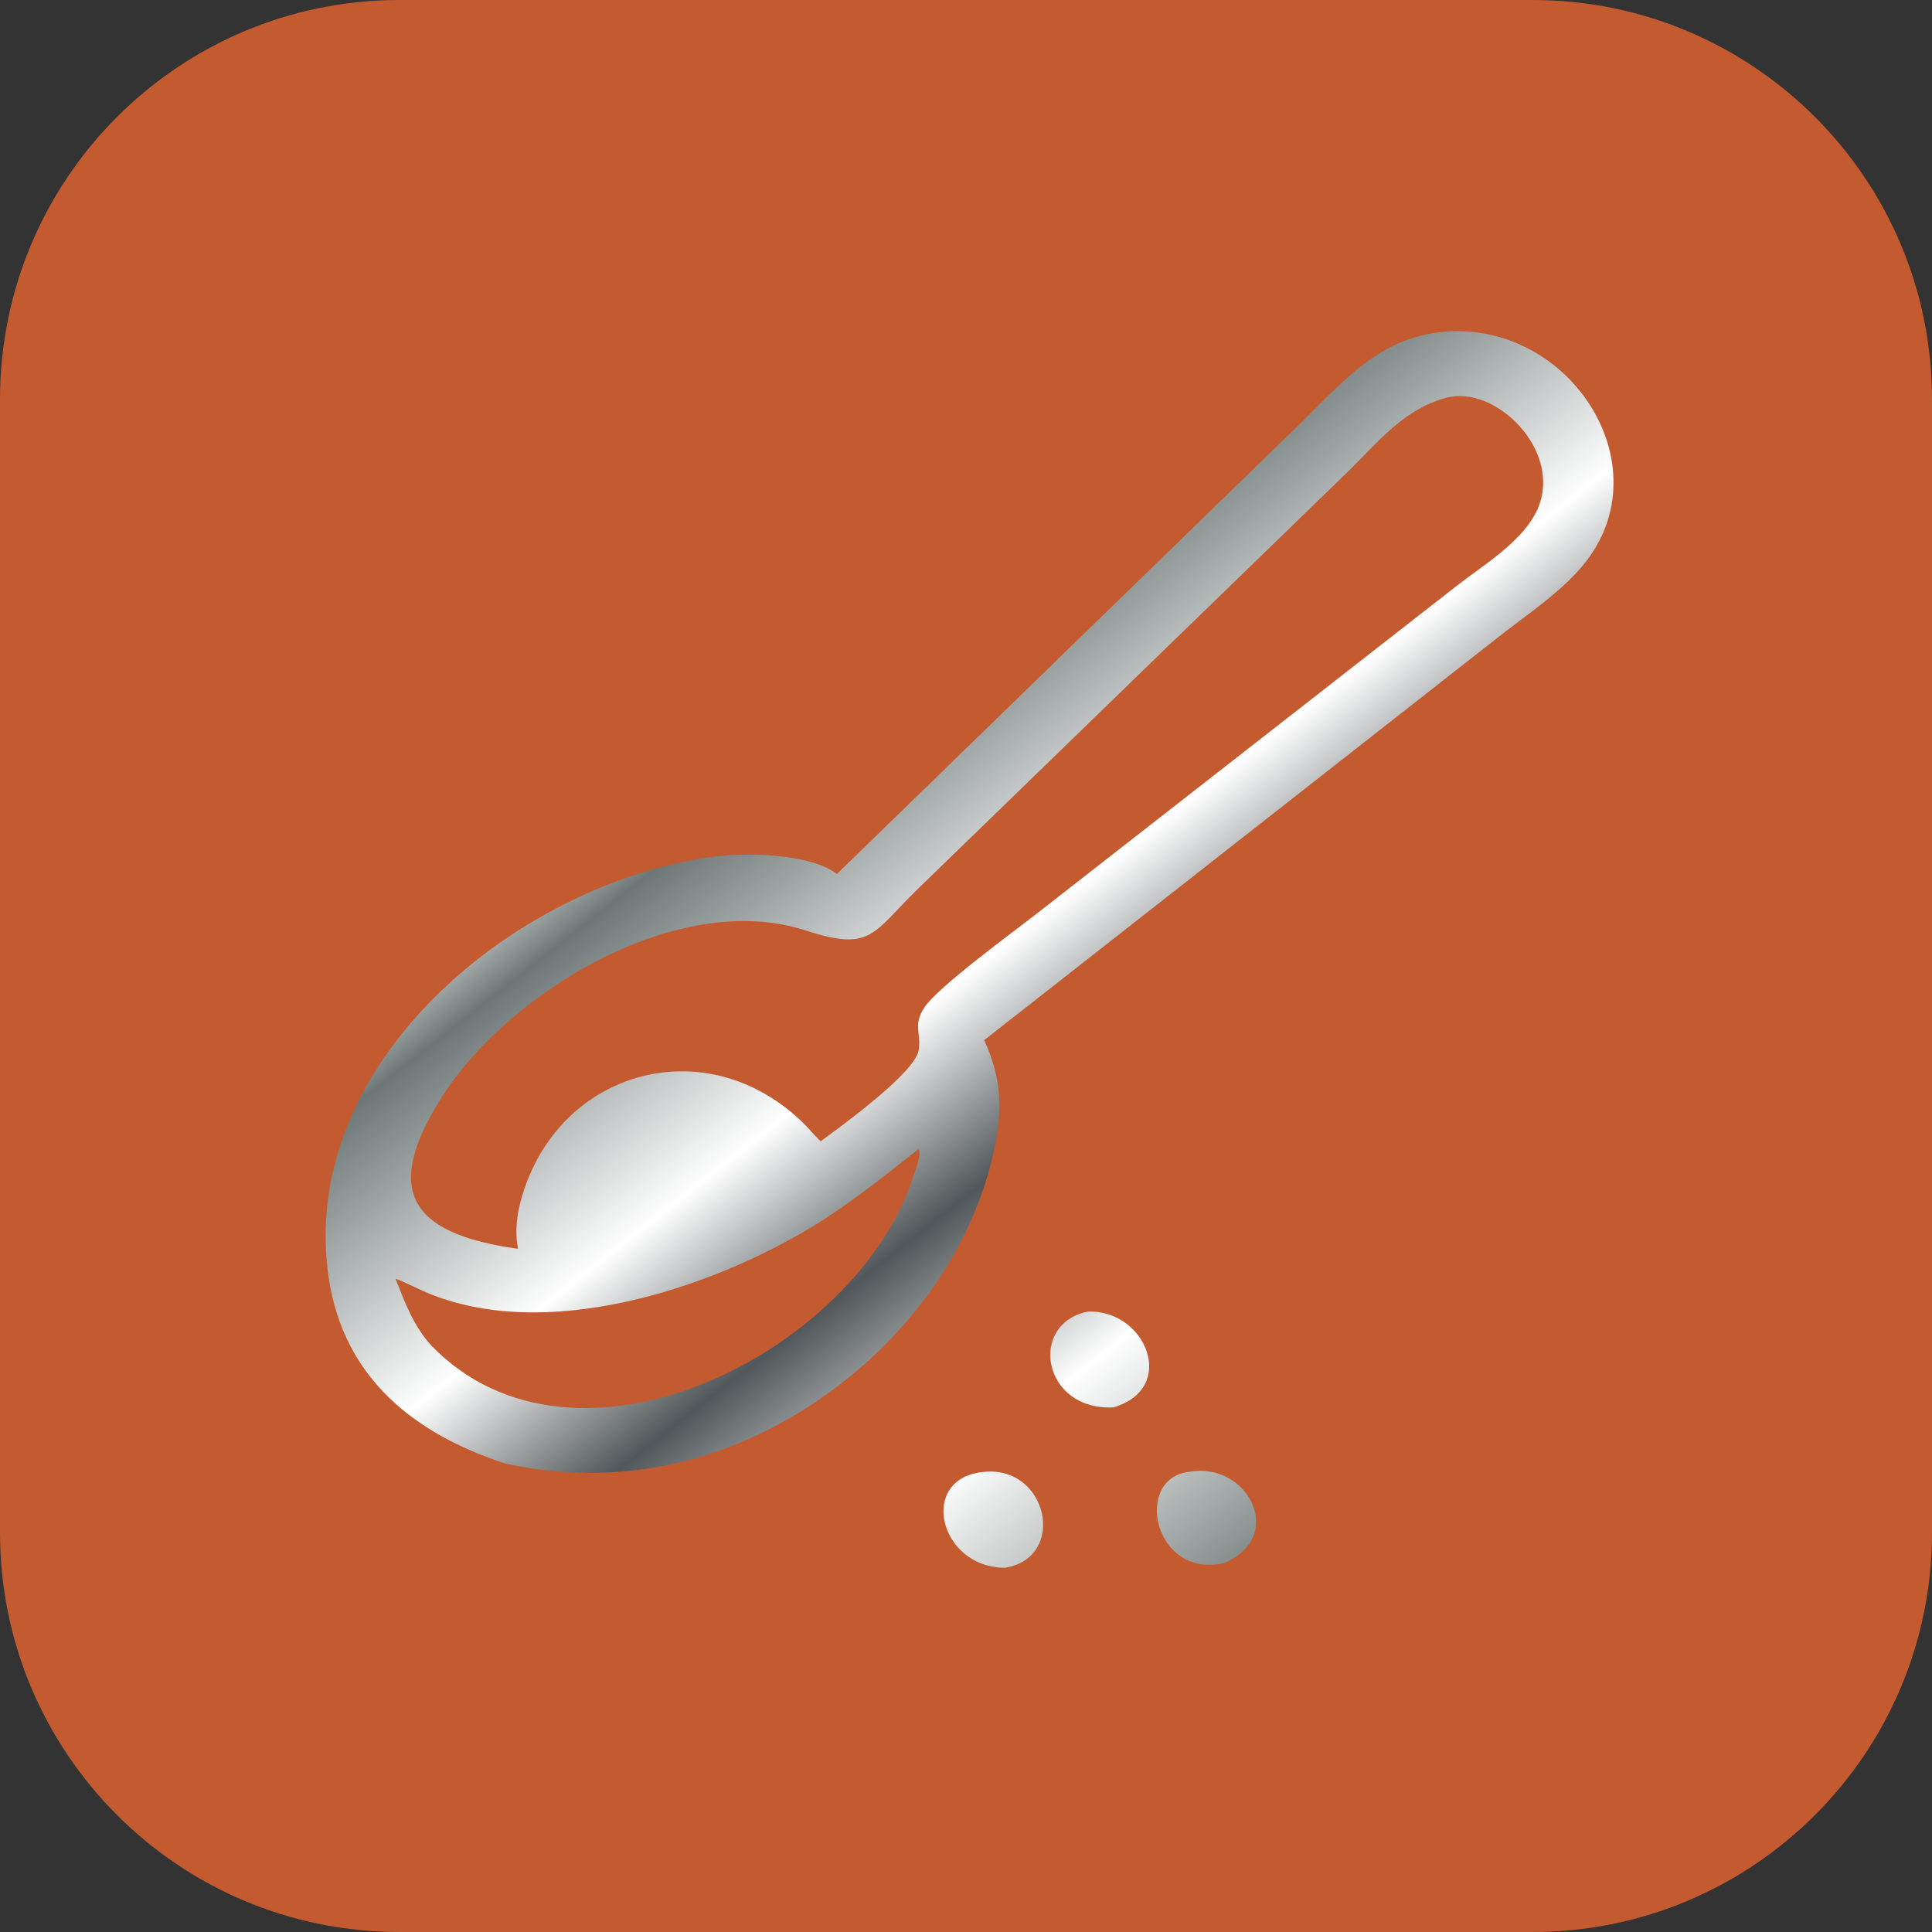
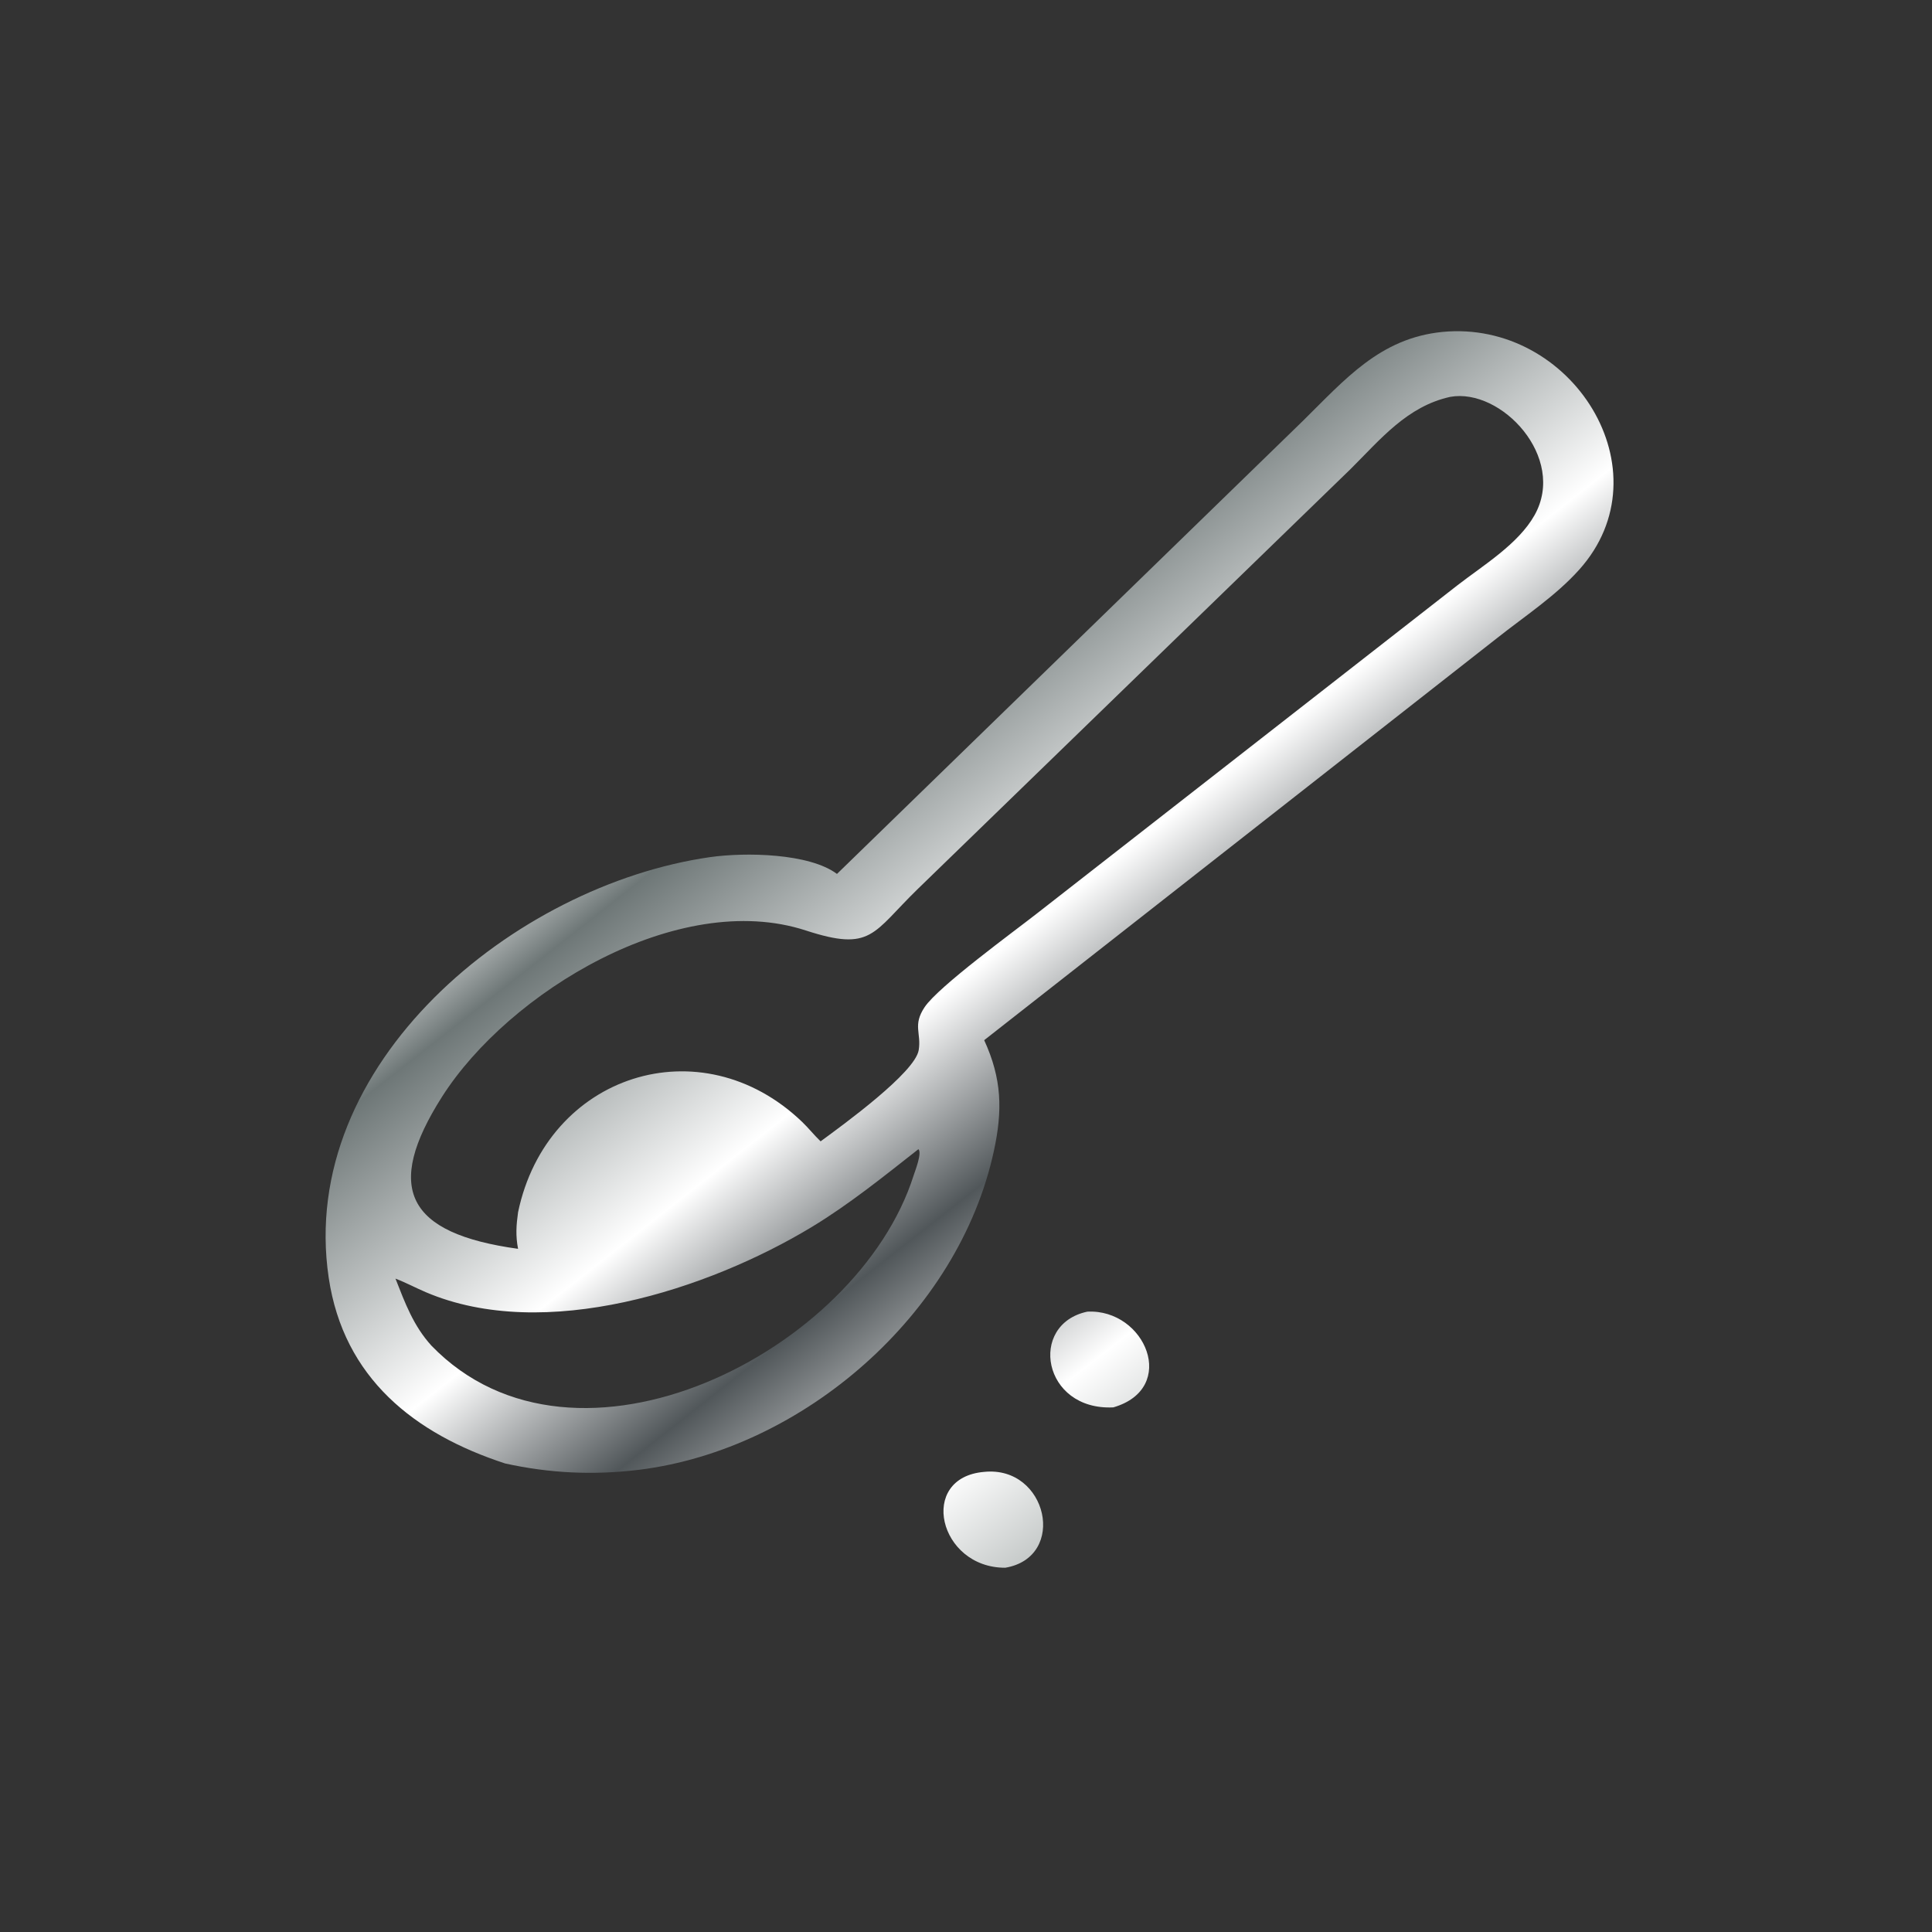
<svg xmlns="http://www.w3.org/2000/svg" version="1.1" id="Layer_1" x="0px" y="0px" viewBox="0 0 138.06 138.06" style="enable-background:new 0 0 138.06 138.06;" xml:space="preserve">
  <rect x="0" y="0" width="138.06" height="138.06" fill="#333333" stroke="none" />
  <style type="text/css"> .st0{fill:#3E9B4D;} .st1{fill:#252828;} .st2{fill:url(#SVGID_1_);} .st3{fill:url(#SVGID_00000057129440231611989380000013737780105673901984_);} .st4{fill:url(#SVGID_00000138565492122594799710000001823454380066508192_);} .st5{fill:url(#SVGID_00000127007507139126213300000003460425829550922401_);} .st6{fill:url(#SVGID_00000011748659900241868570000008638346071416623550_);} .st7{fill:url(#SVGID_00000040570578115044679580000002778693872165099966_);} .st8{fill:url(#SVGID_00000074419572659144401390000003369971741420536193_);} .st9{fill:url(#SVGID_00000175309838497379236380000001690343810320598715_);} .st10{fill:url(#SVGID_00000126307306626121848480000001259879000352240798_);} .st11{fill:url(#SVGID_00000072244115002906972530000018262033724453725878_);} .st12{fill:url(#SVGID_00000006708695761983665810000010784036225320780444_);} .st13{fill:url(#SVGID_00000130648109218822726990000001744541486422501025_);} .st14{fill:url(#SVGID_00000093152406835816843030000012935449576587414415_);} .st15{fill:url(#SVGID_00000183931268402617417990000002638348849740564638_);} .st16{fill:url(#SVGID_00000070838428308897903940000002173155131474365324_);} .st17{fill:url(#SVGID_00000143605885667571057380000008190135857394725554_);} .st18{fill:url(#SVGID_00000111898569072009291350000017749734045408408456_);} .st19{fill:url(#SVGID_00000072240054451326049830000006190663697593968800_);} .st20{fill:url(#SVGID_00000141444124362355974270000005030787766615573674_);} .st21{fill:url(#SVGID_00000083068137006856077810000007462756676875034771_);} .st22{fill:url(#SVGID_00000114777807340887308800000000332770687075490231_);} .st23{fill:url(#SVGID_00000047051371645742623180000004778434770469199267_);} .st24{fill:url(#SVGID_00000000942037939774389430000010088181985422512543_);} .st25{fill:url(#SVGID_00000092432406608275007270000017511899128368246179_);} .st26{fill:url(#SVGID_00000126315628595335131340000001678322904218148543_);} .st27{fill:url(#SVGID_00000057115881632229136540000017675188044869889184_);} .st28{fill:url(#SVGID_00000070812779180545396180000001911568833578228407_);} .st29{fill:url(#SVGID_00000080201587035417615260000015594795460382354591_);} .st30{fill:url(#SVGID_00000142149225376278936420000011966893429617078663_);} .st31{fill:url(#SVGID_00000046314781510300664450000011897198289825105336_);} .st32{fill:#9A0306;} .st33{fill:url(#SVGID_00000000180641605828488350000000117972471572543872_);} .st34{fill:url(#SVGID_00000057835278494027117800000011845406449321625775_);} .st35{fill:url(#SVGID_00000125566764707466615010000007360076900452520858_);} .st36{fill:url(#SVGID_00000052808104143666795230000010025194246511790986_);} .st37{fill:url(#SVGID_00000097476375707271439000000000982088867617985410_);} .st38{fill:url(#SVGID_00000014603017388914292780000016619514409861516735_);} .st39{fill:url(#SVGID_00000079461220798187318530000012454478244523344259_);} .st40{fill:url(#SVGID_00000004511646688727779720000017178334178255335315_);} .st41{fill:url(#SVGID_00000075158635510359817540000015006226997191423887_);} .st42{fill:url(#SVGID_00000066487610992325849620000013981503469072885157_);} .st43{fill:url(#SVGID_00000104674672182821489610000012327474857661088678_);} .st44{fill:url(#SVGID_00000137837298526908499950000014381303854338255549_);} .st45{fill:url(#SVGID_00000055688539718960278030000015334596688112143782_);} .st46{fill:url(#SVGID_00000055703409686011174660000000308971481489649794_);} .st47{fill:url(#SVGID_00000069388819510476883660000004768063132091048635_);} .st48{fill:#C45B30;} .st49{fill:url(#SVGID_00000003089415487513002260000007080822990376697273_);} .st50{fill:url(#SVGID_00000181800288561944787260000002870217764439552191_);} .st51{fill:url(#SVGID_00000083066663816173314930000005575011944247559845_);} .st52{fill:url(#SVGID_00000011716894367179450850000006375710774117664910_);} .st53{fill:url(#SVGID_00000157992596062858150600000014501547209006749074_);} .st54{fill:url(#SVGID_00000044170858620187779520000016066670167868007085_);} .st55{fill:url(#SVGID_00000032645610001883684270000005563529145915528835_);} .st56{fill:url(#SVGID_00000092454493565086969230000014701604970937089955_);} .st57{fill:url(#SVGID_00000122693566765466164140000002957165998648165260_);} .st58{fill:url(#SVGID_00000068636437048274531510000008936918574693225401_);} .st59{fill:url(#SVGID_00000138574889010249845210000010030743286023821752_);} .st60{fill:url(#SVGID_00000105420453988302342280000009886323268769966234_);} .st61{fill:url(#SVGID_00000172399003527353045110000016875940053628976021_);} .st62{fill:url(#SVGID_00000047057566345636303380000010699770538333108399_);} .st63{fill:url(#SVGID_00000164497338194435748160000017661824594386245539_);} .st64{fill:url(#SVGID_00000143605612157374253780000010439823846262620083_);} .st65{fill:url(#SVGID_00000138549026639865192560000011532915224678835589_);} .st66{fill:url(#SVGID_00000108277989088109811860000017387327682599977889_);} .st67{fill:url(#SVGID_00000047738328544183661840000016563282127822298286_);} .st68{fill:url(#SVGID_00000010288308681763137240000014968613339448411820_);} .st69{fill:url(#SVGID_00000170249945693828845520000005330101819632567732_);} .st70{fill:url(#SVGID_00000181051834794452302760000001117323691380220832_);} .st71{fill:url(#SVGID_00000067914398555904633760000007892547733104118183_);} .st72{fill:url(#SVGID_00000082350764676249834210000000960912799824181405_);} .st73{fill:url(#SVGID_00000088132088226399835460000014066687253199633027_);} .st74{fill:url(#SVGID_00000088811331597945969980000000922214100500726672_);} .st75{fill:url(#SVGID_00000087391207911984655200000004943037340215456930_);} .st76{fill:url(#SVGID_00000013165502033202311080000011479775823041970101_);} .st77{fill:url(#SVGID_00000157284273241753319500000001555281998648289718_);} .st78{fill:url(#SVGID_00000019662724165829570320000002575091243808291457_);} .st79{fill:#3B7D92;} .st80{fill:url(#SVGID_00000044146672426679900300000005896212595886293409_);} .st81{fill:url(#SVGID_00000102508787000677020260000018423280265866718116_);} .st82{fill:url(#SVGID_00000173841874944493298670000005633178053005137598_);} .st83{fill:url(#SVGID_00000152962916655426013150000008121202631458261657_);} .st84{fill:url(#SVGID_00000157992248629006939610000001469471369871422642_);} .st85{fill:url(#SVGID_00000108286076633611863400000000571586505187714993_);} .st86{fill:url(#SVGID_00000132810003134351165640000011921108550583404454_);} .st87{fill:url(#SVGID_00000055696627122264881560000013166775946514765240_);} .st88{fill:url(#SVGID_00000121246204935293204040000010831553982512155564_);} .st89{fill:url(#SVGID_00000123426567296932505810000000630938566786176406_);} .st90{fill:url(#SVGID_00000031923120208908375810000010766028081122629521_);} .st91{fill:url(#SVGID_00000036235942793143240820000017758859311196868774_);} .st92{fill:url(#SVGID_00000175313200542641474210000001120767593746329985_);} .st93{fill:url(#SVGID_00000131342268145466315070000006622027680389047226_);} .st94{fill:url(#SVGID_00000039124561701964352160000015468927102061553026_);} .st95{fill:#6B301C;} .st96{fill:url(#SVGID_00000077294531390456731360000009365938496334239642_);} .st97{fill:url(#SVGID_00000176011876680793400060000002208795665999004310_);} .st98{fill:url(#SVGID_00000114783762064081921490000010599765052055077805_);} .st99{fill:url(#SVGID_00000074432658984926780610000009195853998626268069_);} .st100{fill:url(#SVGID_00000152266213370251285060000006340847137402321589_);} .st101{fill:url(#SVGID_00000099622562387351598320000000061793367354377862_);} .st102{fill:url(#SVGID_00000183235742767705099800000001867937586376862869_);} .st103{fill:url(#SVGID_00000180327896704652552380000001270028831030353847_);} .st104{fill:url(#SVGID_00000127033884839727792370000008571499248105044402_);} .st105{fill:url(#SVGID_00000181781411593604719170000012116790648860256411_);} .st106{fill:url(#SVGID_00000144329224343107480160000014405099923559404416_);} .st107{fill:url(#SVGID_00000076563511702756891200000006803790909645736376_);} .st108{fill:url(#SVGID_00000083081939997899557760000001431214101011999117_);} .st109{fill:url(#SVGID_00000068650469170030437980000017741248364786508201_);} .st110{fill:url(#SVGID_00000058578465303489784690000005412982780188889216_);} </style>
  <g>
    <g>
-       <path class="st48" d="M109.52,138.06H28.54C12.78,138.06,0,125.28,0,109.52V28.54C0,12.78,12.78,0,28.54,0h80.98 c15.76,0,28.54,12.78,28.54,28.54v80.98C138.06,125.28,125.28,138.06,109.52,138.06z" />
-     </g>
+       </g>
  </g>
  <g>
    <linearGradient id="SVGID_1_" gradientUnits="userSpaceOnUse" x1="31.193" y1="38.412" x2="90.424" y2="113.832">
      <stop offset="0" style="stop-color:#FFFFFF" />
      <stop offset="0.085" style="stop-color:#656E6E" />
      <stop offset="0.21" style="stop-color:#FFFFFF" />
      <stop offset="0.295" style="stop-color:#6E7777" />
      <stop offset="0.5" style="stop-color:#FFFFFF" />
      <stop offset="0.63" style="stop-color:#51575A" />
      <stop offset="0.785" style="stop-color:#FFFFFF" />
      <stop offset="1" style="stop-color:#707A78" />
    </linearGradient>
-     <path class="st2" d="M84.98,105.18c4.21-0.77,7.01,4.71,2.41,6.54C82.36,112.75,81.02,105.59,84.98,105.18z" />
    <linearGradient id="SVGID_00000167376459432849225730000017678482214008828584_" gradientUnits="userSpaceOnUse" x1="31.929" y1="37.834" x2="91.16" y2="113.254">
      <stop offset="0" style="stop-color:#FFFFFF" />
      <stop offset="0.085" style="stop-color:#656E6E" />
      <stop offset="0.21" style="stop-color:#FFFFFF" />
      <stop offset="0.295" style="stop-color:#6E7777" />
      <stop offset="0.5" style="stop-color:#FFFFFF" />
      <stop offset="0.63" style="stop-color:#51575A" />
      <stop offset="0.785" style="stop-color:#FFFFFF" />
      <stop offset="1" style="stop-color:#707A78" />
    </linearGradient>
    <path style="fill:url(#SVGID_00000167376459432849225730000017678482214008828584_);" d="M77.7,93.73 c4.15-0.21,6.53,5.48,1.86,6.84C74.49,100.82,73.45,94.63,77.7,93.73z" />
    <linearGradient id="SVGID_00000150820184482707031260000015881749006923253635_" gradientUnits="userSpaceOnUse" x1="21.782" y1="45.802" x2="81.013" y2="121.223">
      <stop offset="0" style="stop-color:#FFFFFF" />
      <stop offset="0.085" style="stop-color:#656E6E" />
      <stop offset="0.21" style="stop-color:#FFFFFF" />
      <stop offset="0.295" style="stop-color:#6E7777" />
      <stop offset="0.5" style="stop-color:#FFFFFF" />
      <stop offset="0.63" style="stop-color:#51575A" />
      <stop offset="0.785" style="stop-color:#FFFFFF" />
      <stop offset="1" style="stop-color:#707A78" />
    </linearGradient>
    <path style="fill:url(#SVGID_00000150820184482707031260000015881749006923253635_);" d="M70.33,105.18 c4.52-0.46,5.97,6.09,1.51,6.85C67.07,112.05,65.56,105.58,70.33,105.18z" />
    <linearGradient id="SVGID_00000175319132647792528850000011084502844334128785_" gradientUnits="userSpaceOnUse" x1="42.971" y1="29.162" x2="102.201" y2="104.583">
      <stop offset="0" style="stop-color:#FFFFFF" />
      <stop offset="0.085" style="stop-color:#656E6E" />
      <stop offset="0.21" style="stop-color:#FFFFFF" />
      <stop offset="0.295" style="stop-color:#6E7777" />
      <stop offset="0.5" style="stop-color:#FFFFFF" />
      <stop offset="0.63" style="stop-color:#51575A" />
      <stop offset="0.785" style="stop-color:#FFFFFF" />
      <stop offset="1" style="stop-color:#707A78" />
    </linearGradient>
    <path style="fill:url(#SVGID_00000175319132647792528850000011084502844334128785_);" d="M103.06,23.72 c9.26-0.9,16.12,9.95,9.78,17c-1.69,1.88-3.88,3.31-5.85,4.87L70.33,74.33c1.27,2.77,1.32,5.02,0.69,7.93 C68.5,93.9,57.4,103.57,45.67,105.03c-3.26,0.4-6.38,0.25-9.57-0.45c-6.47-2.11-11.54-6.09-12.61-13.27 c-2.27-15.29,13.29-28.06,27.25-30.06c2.53-0.36,7.09-0.28,9.07,1.2l33.29-32.37C96.11,27.12,98.6,24.17,103.06,23.72z M103.63,28.36c-3.08,0.68-4.98,3.03-7.12,5.16L65.58,63.53c-3.24,3.15-3.28,4.5-8,2.96c-9.12-2.97-21.24,4.42-25.99,11.88 c-4.16,6.54-2.54,9.77,5.43,10.87c-0.18-0.95-0.13-1.67,0-2.61c2.06-9.87,13.08-13.39,20.3-6.46c0.46,0.44,0.86,0.95,1.32,1.39 c1.62-1.19,6.75-4.91,7.01-6.52c0.2-1.22-0.45-1.77,0.43-3.08c1-1.48,6.37-5.39,8.04-6.7l30.02-23.43 c1.83-1.42,4.36-2.95,5.52-5.02C111.97,32.69,107.28,27.7,103.63,28.36z M65.63,82.12c-2.47,1.94-4.93,3.93-7.62,5.56 c-7.41,4.48-19.09,8.28-27.58,4.66c-0.73-0.31-1.43-0.69-2.17-0.97c0.69,1.75,1.28,3.37,2.57,4.79 c10.31,10.66,30.46,0.45,34.46-12.17C65.4,83.65,65.9,82.39,65.63,82.12z" />
  </g>
</svg>